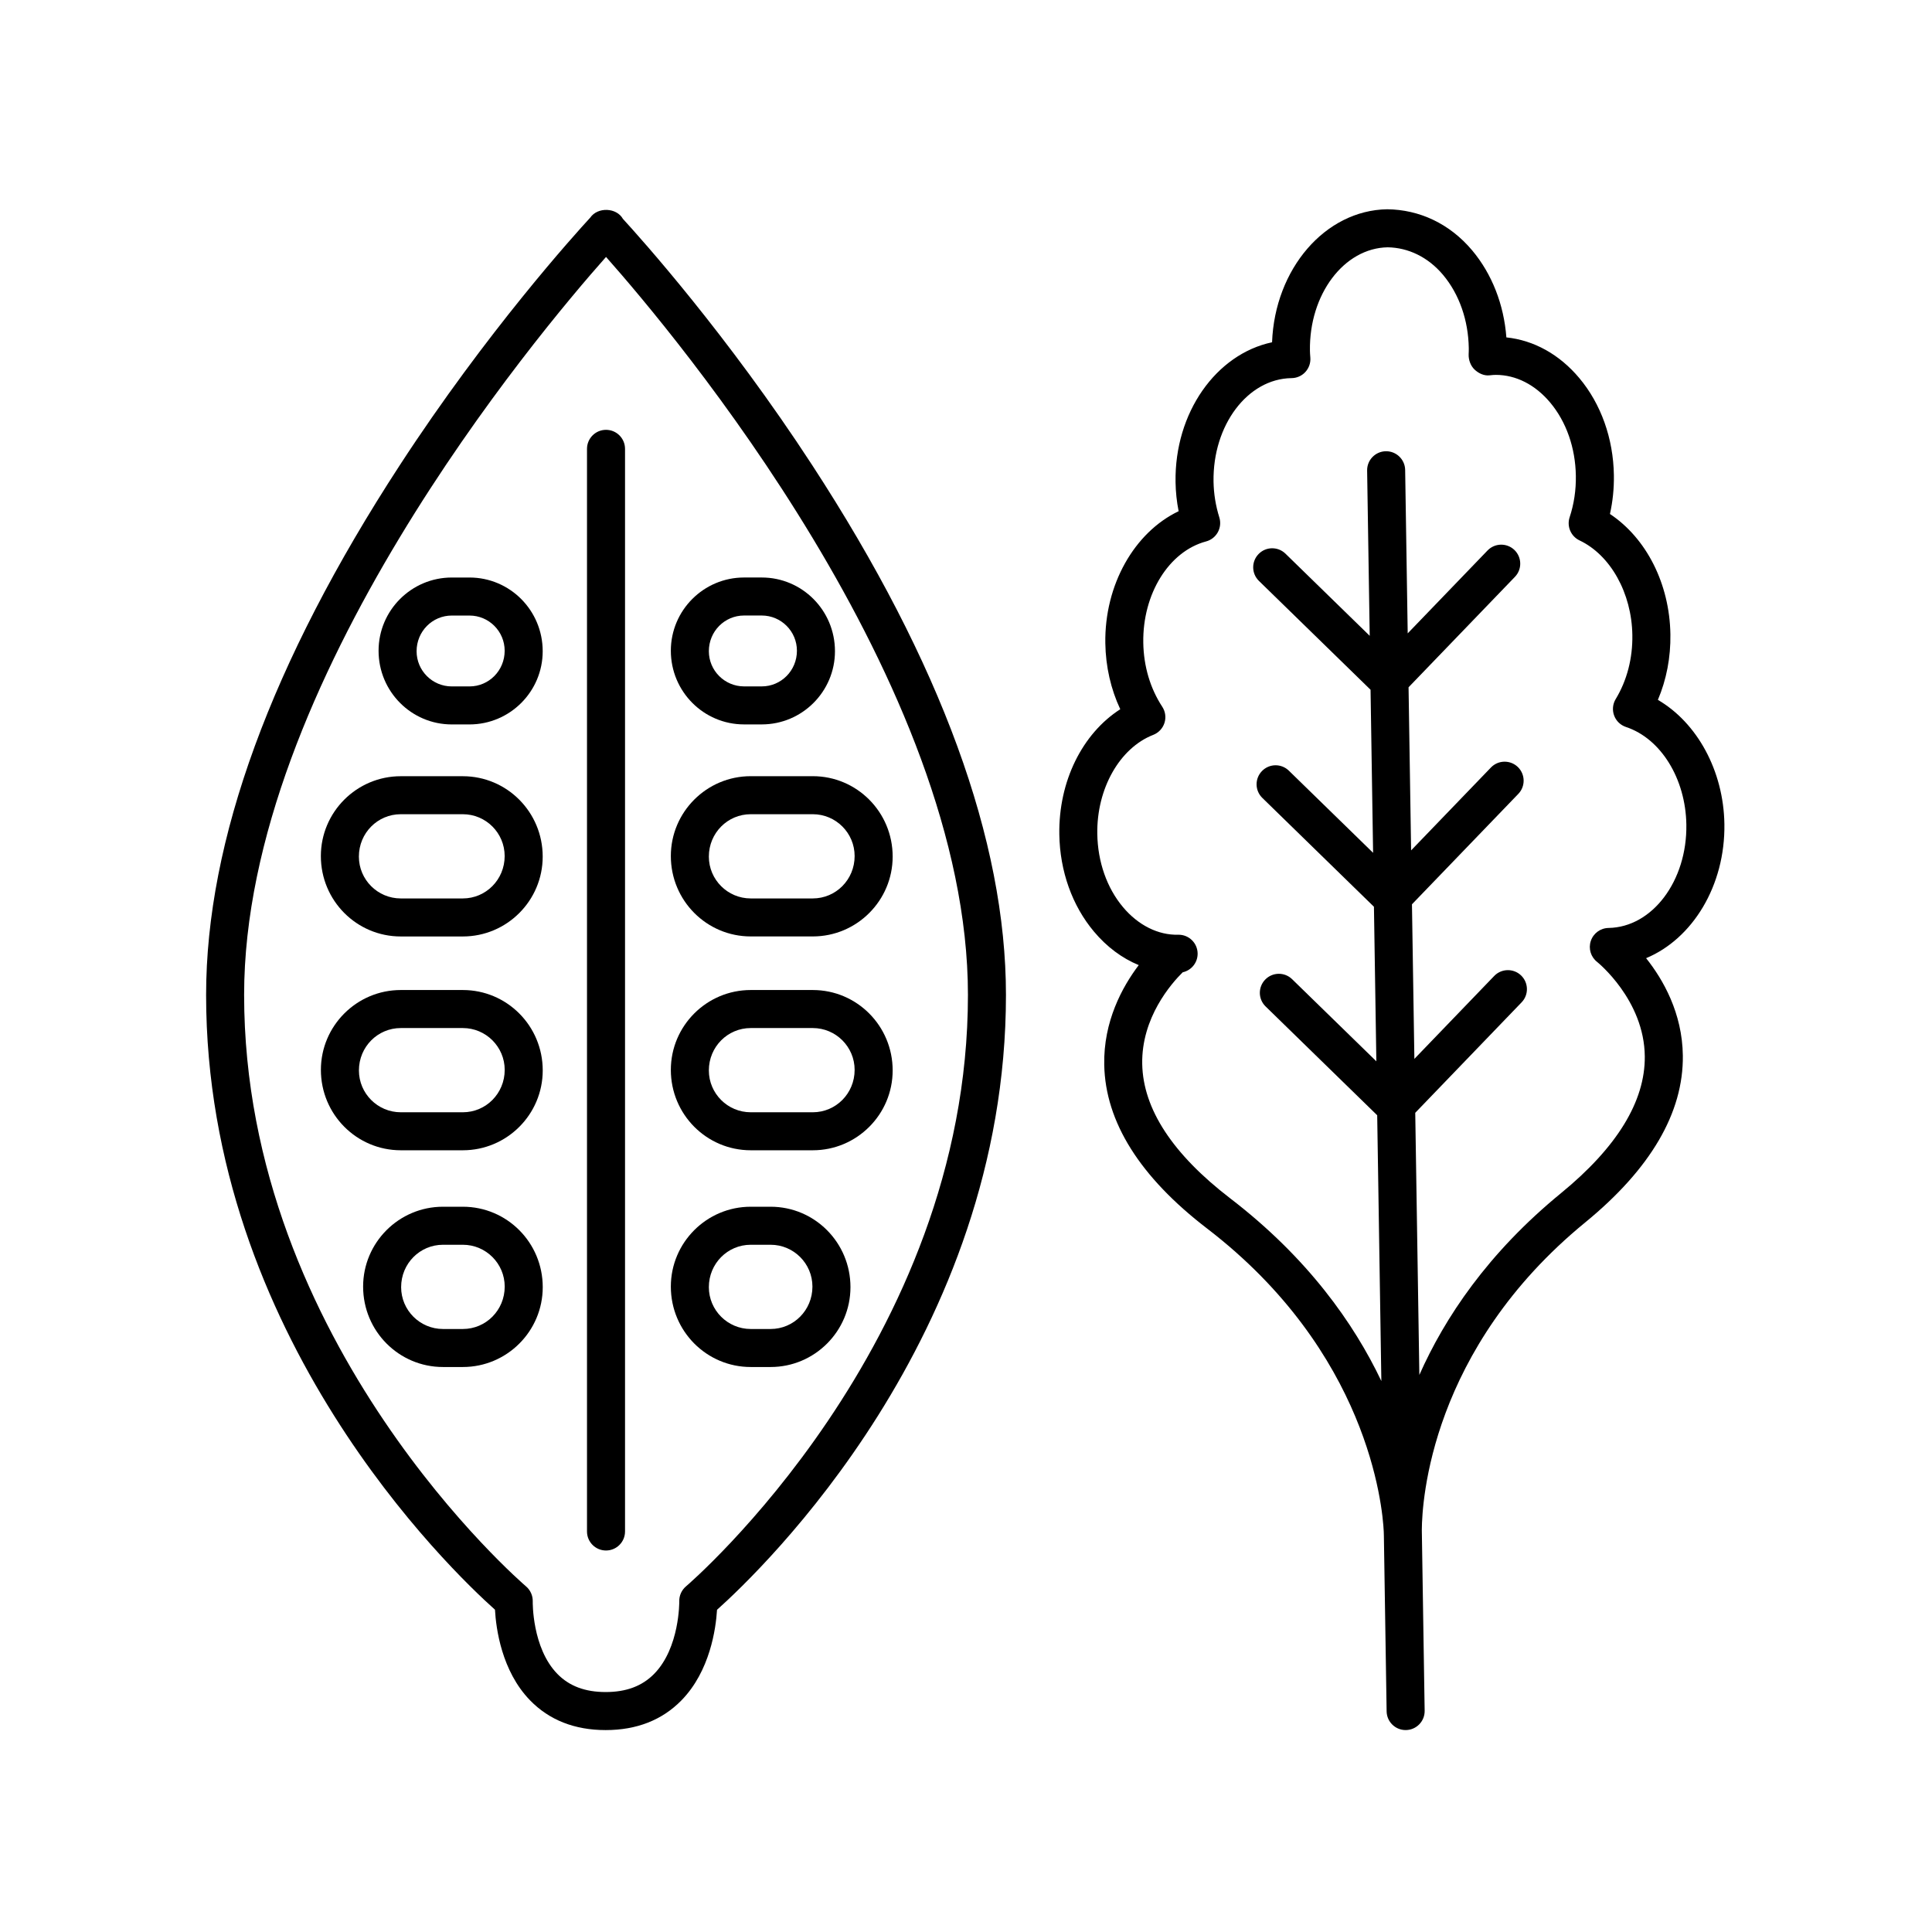
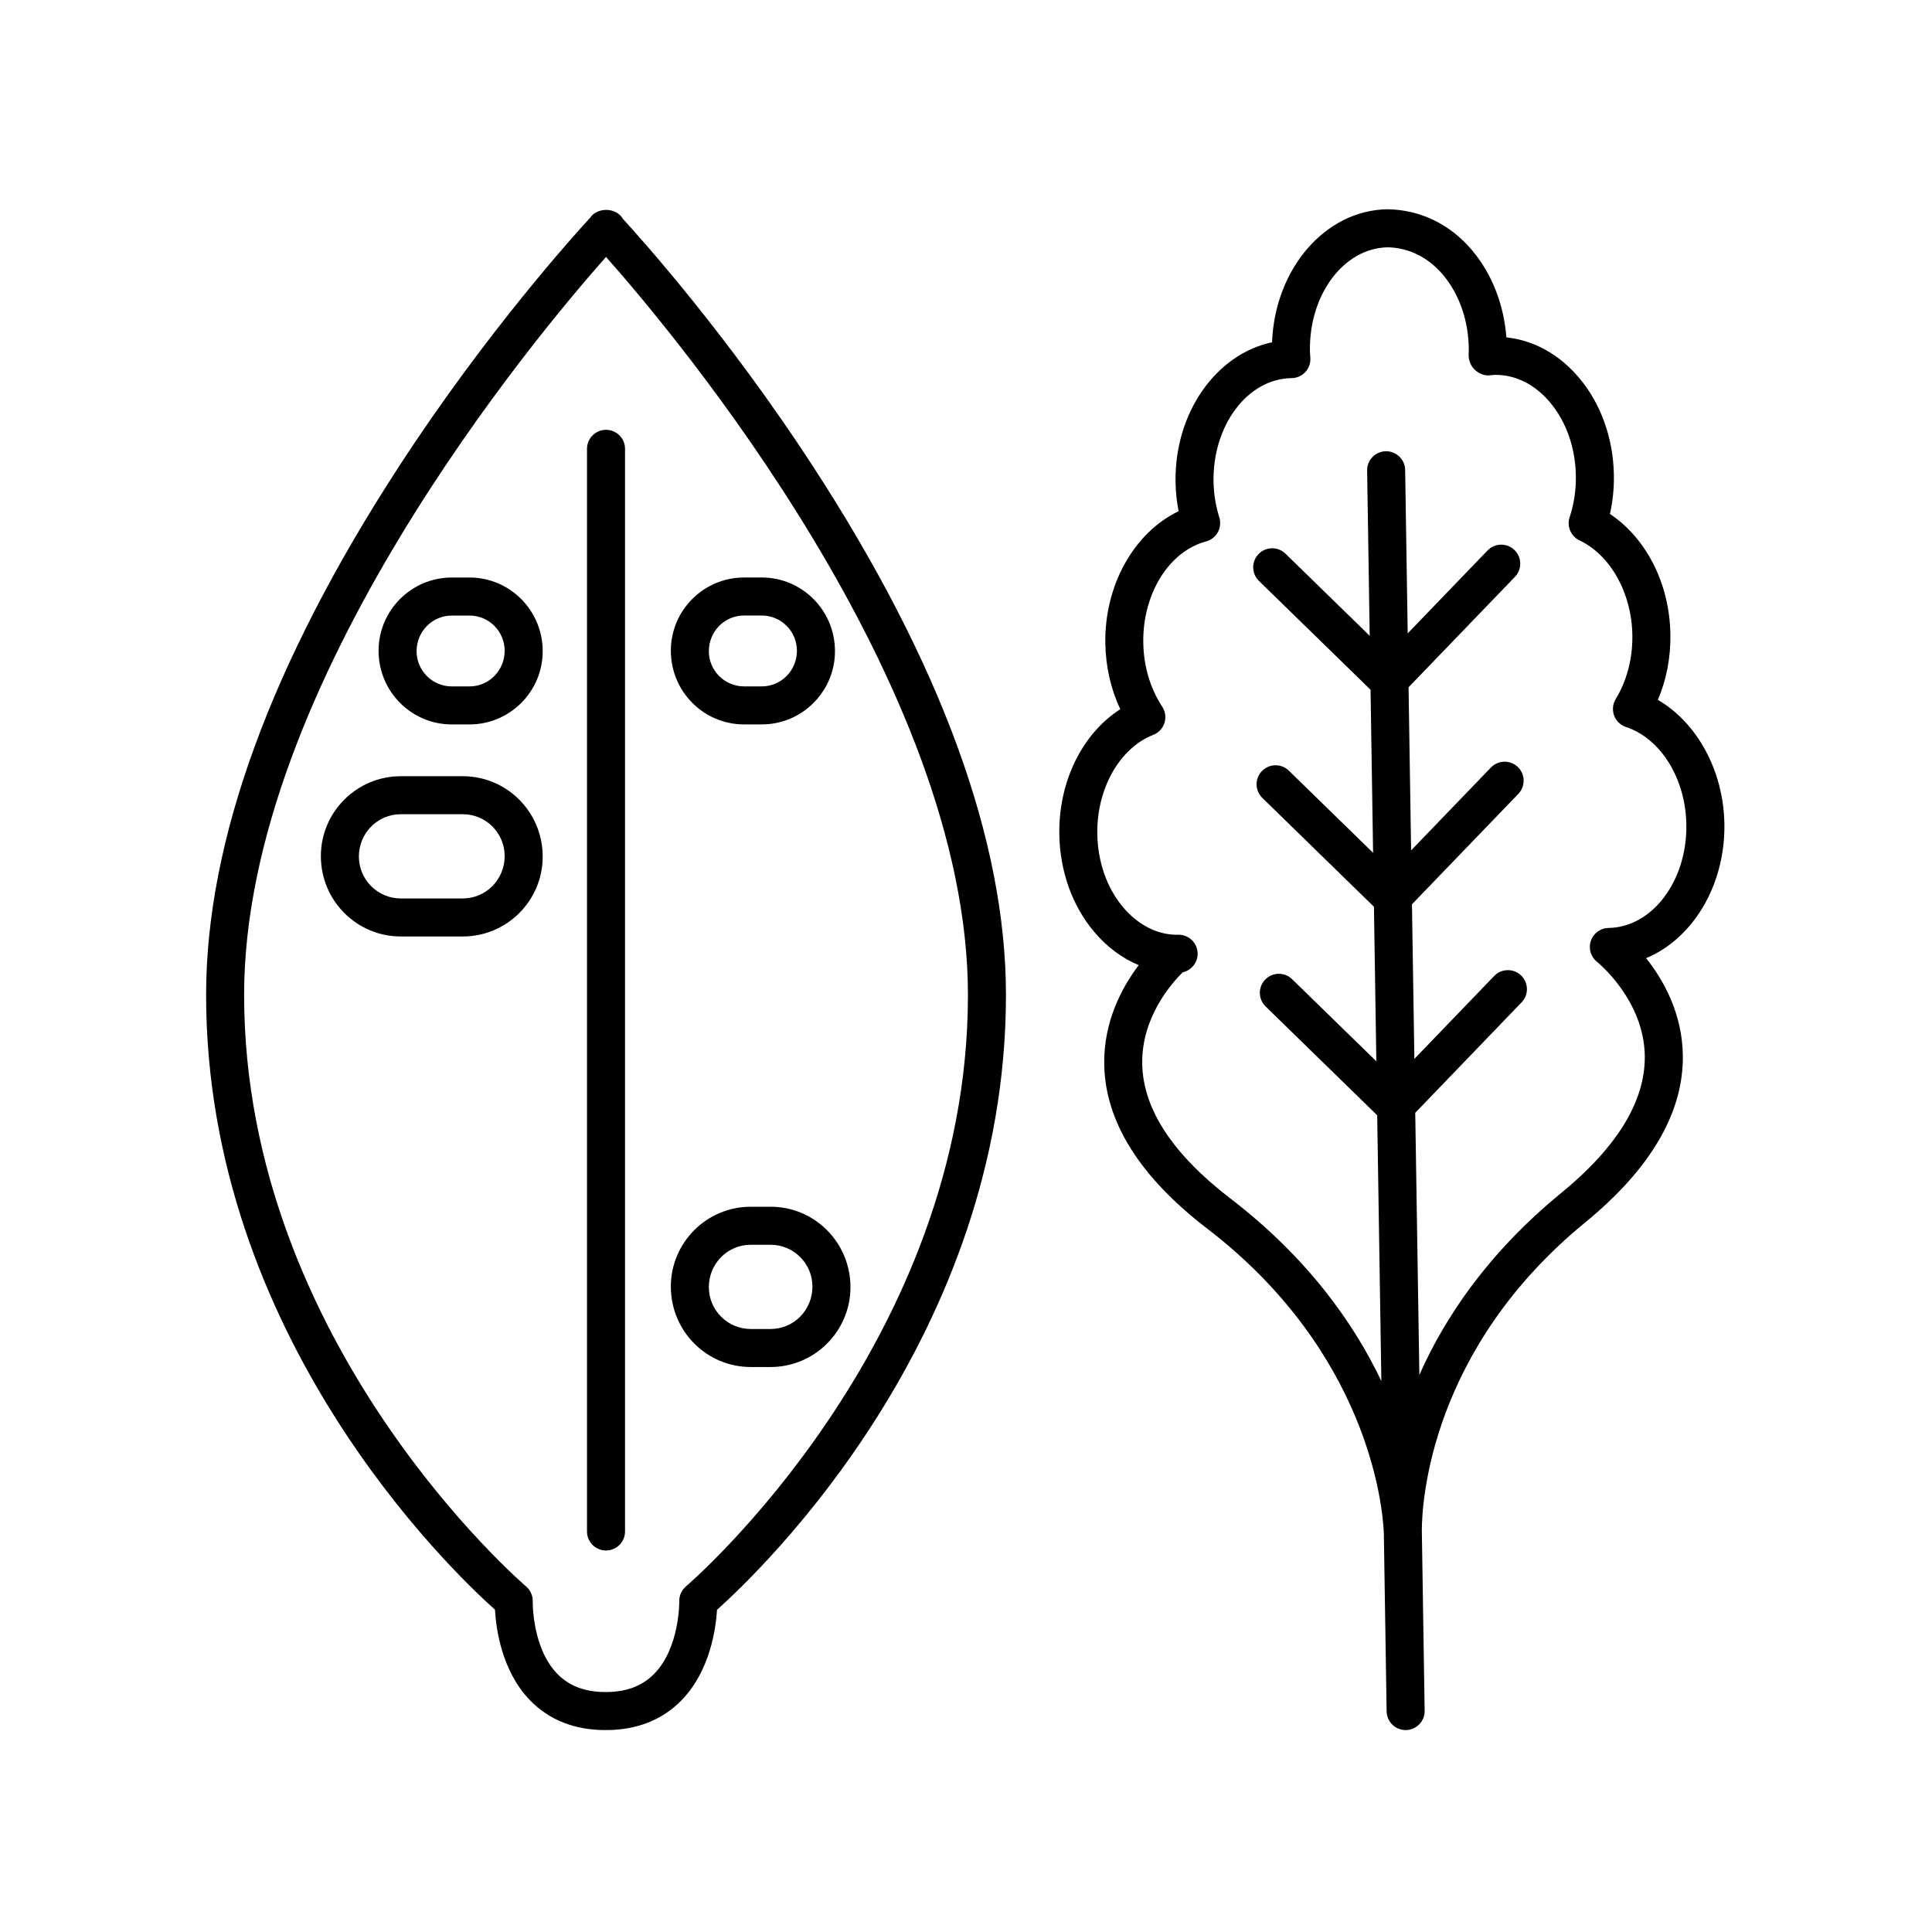
<svg xmlns="http://www.w3.org/2000/svg" fill="#000000" width="800px" height="800px" version="1.1" viewBox="144 144 512 512">
  <g>
    <path d="m463.88 469.56c42.652 32.727 46.488 73.371 46.828 80.297 0.004 0.586 0.02 0.992 0.035 1.215l0.727 46.457c0.047 2.754 2.293 4.957 5.039 4.957h0.082c2.781-0.047 5.004-2.336 4.957-5.117l-0.73-46.512v-0.035c0-0.121 0-0.43-0.016-0.902l-0.004-0.527c0.051-7.496 2.301-47.867 43.281-81.422 17.355-14.207 26.066-29.086 25.891-44.223-0.133-11.289-5.234-20.168-9.734-25.82 12.281-5.117 21-19.199 20.746-35.578-0.223-14.105-7.234-26.816-17.625-32.875 2.273-5.352 3.41-11.254 3.316-17.367-0.211-13.43-6.379-25.484-16.02-31.895 0.746-3.34 1.098-6.785 1.043-10.293-0.152-9.73-3.41-18.871-9.176-25.738-5.25-6.258-12.02-10.004-19.316-10.766-0.656-8.711-3.824-16.816-9.047-23.043-6.016-7.168-14.066-10.816-22.531-10.914-16.488 0.262-29.789 15.855-30.516 35.25-14.82 3.141-25.867 18.645-25.578 37.051 0.039 2.59 0.312 5.168 0.816 7.719-11.73 5.602-19.672 19.504-19.426 35 0.102 6.195 1.457 12.148 3.961 17.477-10.055 6.457-16.375 19.094-16.152 33.188 0.152 9.73 3.41 18.867 9.176 25.734 3.41 4.066 7.457 7.07 11.871 8.887-4.379 5.785-9.371 14.938-9.145 26.426 0.289 15.133 9.457 29.723 27.246 43.371zm6.137-7.988c-15.234-11.695-23.086-23.664-23.316-35.586-0.242-12.316 7.738-21.367 10.73-24.32 2.293-0.504 3.988-2.559 3.953-4.992-0.039-2.762-2.293-4.961-5.039-4.961h-0.074-0.004c-5.344 0.141-10.625-2.516-14.656-7.309-4.281-5.106-6.699-12-6.816-19.418-0.188-11.965 5.914-22.762 14.832-26.242 1.414-0.555 2.508-1.719 2.969-3.164 0.465-1.445 0.246-3.027-0.59-4.297-3.184-4.852-4.922-10.715-5.023-16.957-0.207-12.93 6.797-24.219 16.641-26.844 1.324-0.348 2.449-1.23 3.113-2.434 0.66-1.199 0.805-2.625 0.398-3.93-0.969-3.102-1.484-6.301-1.535-9.512-0.23-14.93 9.02-27.215 20.625-27.402 1.402 0 2.742-0.578 3.691-1.602 0.953-1.023 1.441-2.398 1.34-3.793-0.059-0.816-0.105-1.344-0.109-1.875-0.23-14.922 9.02-27.211 20.625-27.398 5.356 0.09 10.625 2.516 14.656 7.309 4.281 5.106 6.699 12 6.816 19.418 0.012 0.551-0.016 1.082-0.035 1.617-0.059 1.461 0.508 3.059 1.578 4.066 1.066 1.004 2.519 1.684 3.969 1.516 0.68-0.074 1.148-0.117 1.656-0.117 5.324 0 10.43 2.594 14.391 7.316 4.281 5.098 6.699 11.996 6.816 19.418 0.059 3.809-0.492 7.5-1.648 11-0.797 2.414 0.332 5.047 2.629 6.137 8.191 3.875 13.82 13.945 13.992 25.059 0.102 6.191-1.43 12.066-4.414 16.988-0.797 1.316-0.945 2.918-0.418 4.352 0.527 1.441 1.688 2.559 3.148 3.043 9.23 3.055 15.805 13.688 15.996 25.859 0.23 14.922-9.023 27.211-20.625 27.398-2.137 0.035-4.016 1.41-4.695 3.441s-0.004 4.258 1.676 5.566c0.109 0.09 12.504 10.07 12.629 25.051 0.102 11.895-7.371 24.082-22.199 36.219-19.418 15.891-30.84 33.066-37.543 48.176l-1.09-69.465 28.188-29.277c1.93-2 1.867-5.188-0.137-7.125-2.004-1.926-5.195-1.867-7.125 0.137l-21.156 21.973-0.641-40.965 28.188-29.266c1.93-2 1.867-5.188-0.133-7.125-2.012-1.926-5.199-1.863-7.125 0.137l-21.156 21.965-0.676-43.223 28.188-29.266c1.93-2 1.867-5.188-0.133-7.125-2.012-1.926-5.199-1.863-7.125 0.137l-21.156 21.965-0.676-43.309c-0.047-2.754-2.293-4.957-5.039-4.957h-0.082c-2.781 0.047-5.004 2.336-4.957 5.117l0.684 43.797-22.32-21.766c-1.996-1.941-5.18-1.91-7.125 0.09-1.945 1.996-1.906 5.18 0.09 7.125l29.578 28.844 0.676 43.215-22.32-21.766c-1.996-1.945-5.18-1.906-7.125 0.09-1.945 1.996-1.906 5.18 0.09 7.125l29.578 28.844 0.641 40.961-22.32-21.758c-1.988-1.945-5.184-1.906-7.125 0.09-1.945 1.996-1.906 5.18 0.09 7.125l29.578 28.84 1.102 70.441c-7.254-15.246-19.5-32.652-40.055-48.422z" />
    <path d="m198.62 407.66c0 90.375 64.734 152.37 76.555 162.93 0.273 4.961 1.75 16.242 9.289 24.008 5.082 5.234 11.828 7.891 20.047 7.891 8.211 0 14.969-2.648 20.078-7.879 7.594-7.766 9.129-19.051 9.43-24 11.785-10.531 76.57-72.535 76.57-162.95 0-40.855-17.27-88.086-51.34-140.38-22.531-34.59-45.375-60.051-50.164-65.27-1.707-3.039-6.707-3.199-8.672-0.328-4.051 4.394-27.422 30.219-50.465 65.602-34.059 52.285-51.328 99.52-51.328 140.37zm10.074 0c0-82.586 77.742-175.09 95.91-195.57 18.168 20.488 95.91 113.04 95.91 195.57 0 92.555-73.965 156.11-74.715 156.74-1.164 0.984-1.824 2.445-1.785 3.969 0 0.105 0.133 12.309-6.664 19.227-3.184 3.238-7.379 4.812-12.844 4.812-5.453 0-9.633-1.57-12.793-4.801-6.742-6.902-6.535-19.098-6.531-19.219 0.035-1.527-0.625-3.004-1.785-3.984-0.742-0.629-74.703-64.188-74.703-156.74z" />
    <path d="m304.6 257.91c2.781 0 5.039 2.254 5.039 5.039v286.91c0 2.785-2.258 5.039-5.039 5.039s-5.039-2.254-5.039-5.039v-286.91c0-2.781 2.258-5.039 5.039-5.039z" />
-     <path d="m321.78 427.53c0 11.812 9.496 21.305 21.172 21.305h16.449c11.668 0 21.164-9.496 21.164-21.164 0-11.812-9.496-21.305-21.164-21.305h-16.449c-11.68 0-21.172 9.496-21.172 21.164zm10.074 0.145c0-6.258 4.977-11.23 11.094-11.23h16.449c6.117 0 11.09 4.973 11.09 11.09 0 6.258-4.973 11.23-11.09 11.23h-16.449c-6.121 0-11.094-4.973-11.094-11.09z" />
    <path d="m321.78 316.45c0 10.82 8.707 19.527 19.402 19.527h4.691c10.699 0 19.402-8.707 19.402-19.402 0-10.828-8.707-19.531-19.402-19.531h-4.691c-10.703 0-19.402 8.699-19.402 19.406zm10.074 0.125c0-5.269 4.188-9.457 9.324-9.457h4.691c5.144 0 9.324 4.188 9.324 9.332 0 5.269-4.188 9.453-9.324 9.453h-4.691c-5.141-0.008-9.324-4.191-9.324-9.328z" />
    <path d="m321.78 484.96c0 11.82 9.496 21.312 21.172 21.312h5.266c11.668 0 21.164-9.496 21.164-21.164 0-11.82-9.496-21.312-21.164-21.312h-5.266c-11.68 0-21.172 9.492-21.172 21.164zm10.074 0.148c0-6.262 4.977-11.234 11.094-11.234h5.266c6.117 0 11.09 4.973 11.09 11.09 0 6.262-4.973 11.234-11.09 11.234h-5.266c-6.121-0.004-11.094-4.977-11.094-11.09z" />
-     <path d="m229.04 427.53c0 11.812 9.496 21.305 21.172 21.305h16.445c11.672 0 21.172-9.496 21.172-21.164 0-11.812-9.496-21.305-21.172-21.305h-16.445c-11.672 0-21.172 9.496-21.172 21.164zm10.078 0.145c0-6.258 4.977-11.23 11.094-11.23h16.445c6.117 0 11.094 4.973 11.094 11.09 0 6.258-4.977 11.23-11.094 11.23h-16.445c-6.117 0-11.094-4.973-11.094-11.09z" />
-     <path d="m321.78 370.86c0 11.812 9.496 21.305 21.172 21.305h16.449c11.668 0 21.164-9.496 21.164-21.164 0-11.812-9.496-21.305-21.164-21.305h-16.449c-11.68 0-21.172 9.496-21.172 21.164zm10.074 0.145c0-6.258 4.977-11.23 11.094-11.23h16.449c6.117 0 11.09 4.973 11.09 11.09 0 6.258-4.973 11.23-11.09 11.23h-16.449c-6.121 0-11.094-4.977-11.094-11.09z" />
    <path d="m287.82 371.01c0-11.812-9.496-21.305-21.172-21.305h-16.445c-11.672 0-21.172 9.496-21.172 21.164 0 11.812 9.496 21.305 21.172 21.305h16.445c11.68 0.004 21.172-9.496 21.172-21.164zm-10.078-0.145c0 6.258-4.977 11.23-11.094 11.23h-16.445c-6.117 0-11.094-4.973-11.094-11.09 0-6.258 4.977-11.23 11.094-11.23h16.445c6.125 0 11.094 4.973 11.094 11.09z" />
    <path d="m287.82 316.58c0-10.828-8.707-19.531-19.402-19.531h-4.691c-10.699 0-19.402 8.707-19.402 19.406 0 10.82 8.707 19.527 19.402 19.527h4.691c10.703-0.008 19.402-8.707 19.402-19.402zm-10.078-0.125c0 5.269-4.188 9.453-9.324 9.453h-4.691c-5.144 0-9.324-4.18-9.324-9.324 0-5.269 4.188-9.457 9.324-9.457h4.691c5.144-0.004 9.324 4.184 9.324 9.328z" />
-     <path d="m240.23 484.96c0 11.82 9.496 21.312 21.164 21.312h5.266c11.672 0 21.172-9.496 21.172-21.164 0-11.82-9.496-21.312-21.172-21.312h-5.266c-11.672 0-21.164 9.492-21.164 21.164zm10.074 0.148c0-6.262 4.973-11.234 11.09-11.234h5.266c6.117 0 11.094 4.973 11.094 11.09 0 6.262-4.977 11.234-11.094 11.234h-5.266c-6.117-0.004-11.09-4.977-11.09-11.09z" />
  </g>
</svg>